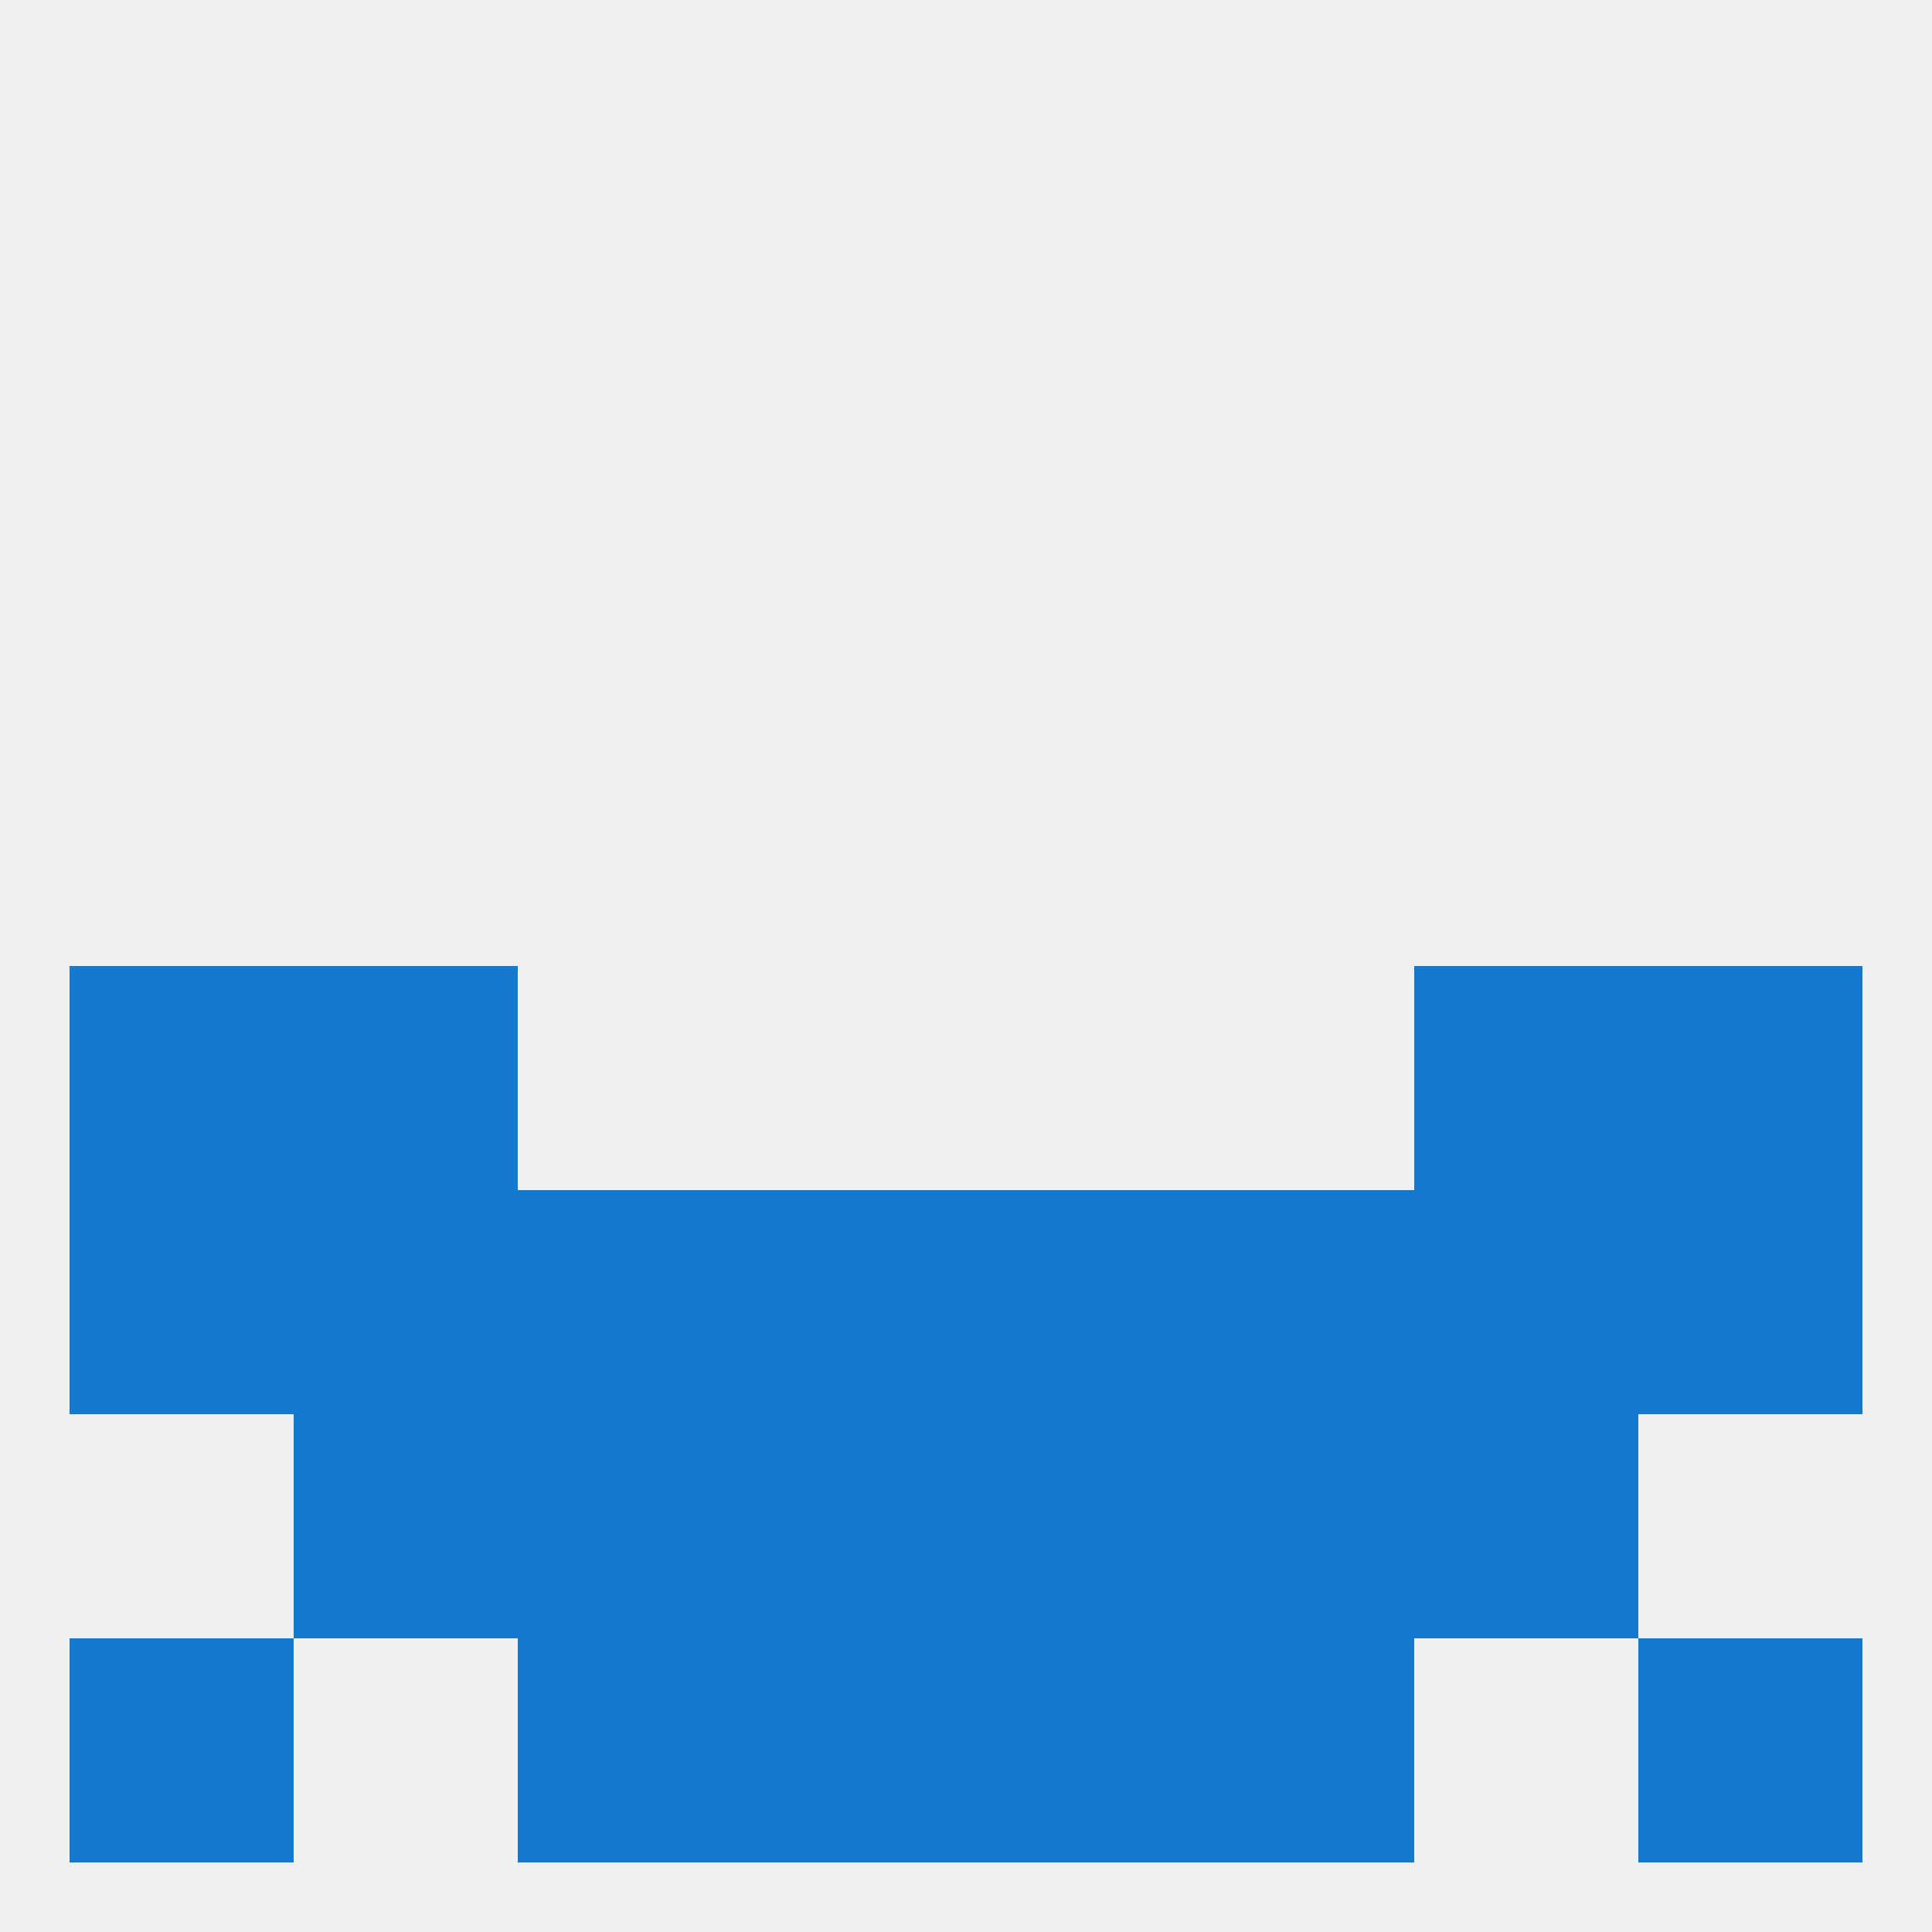
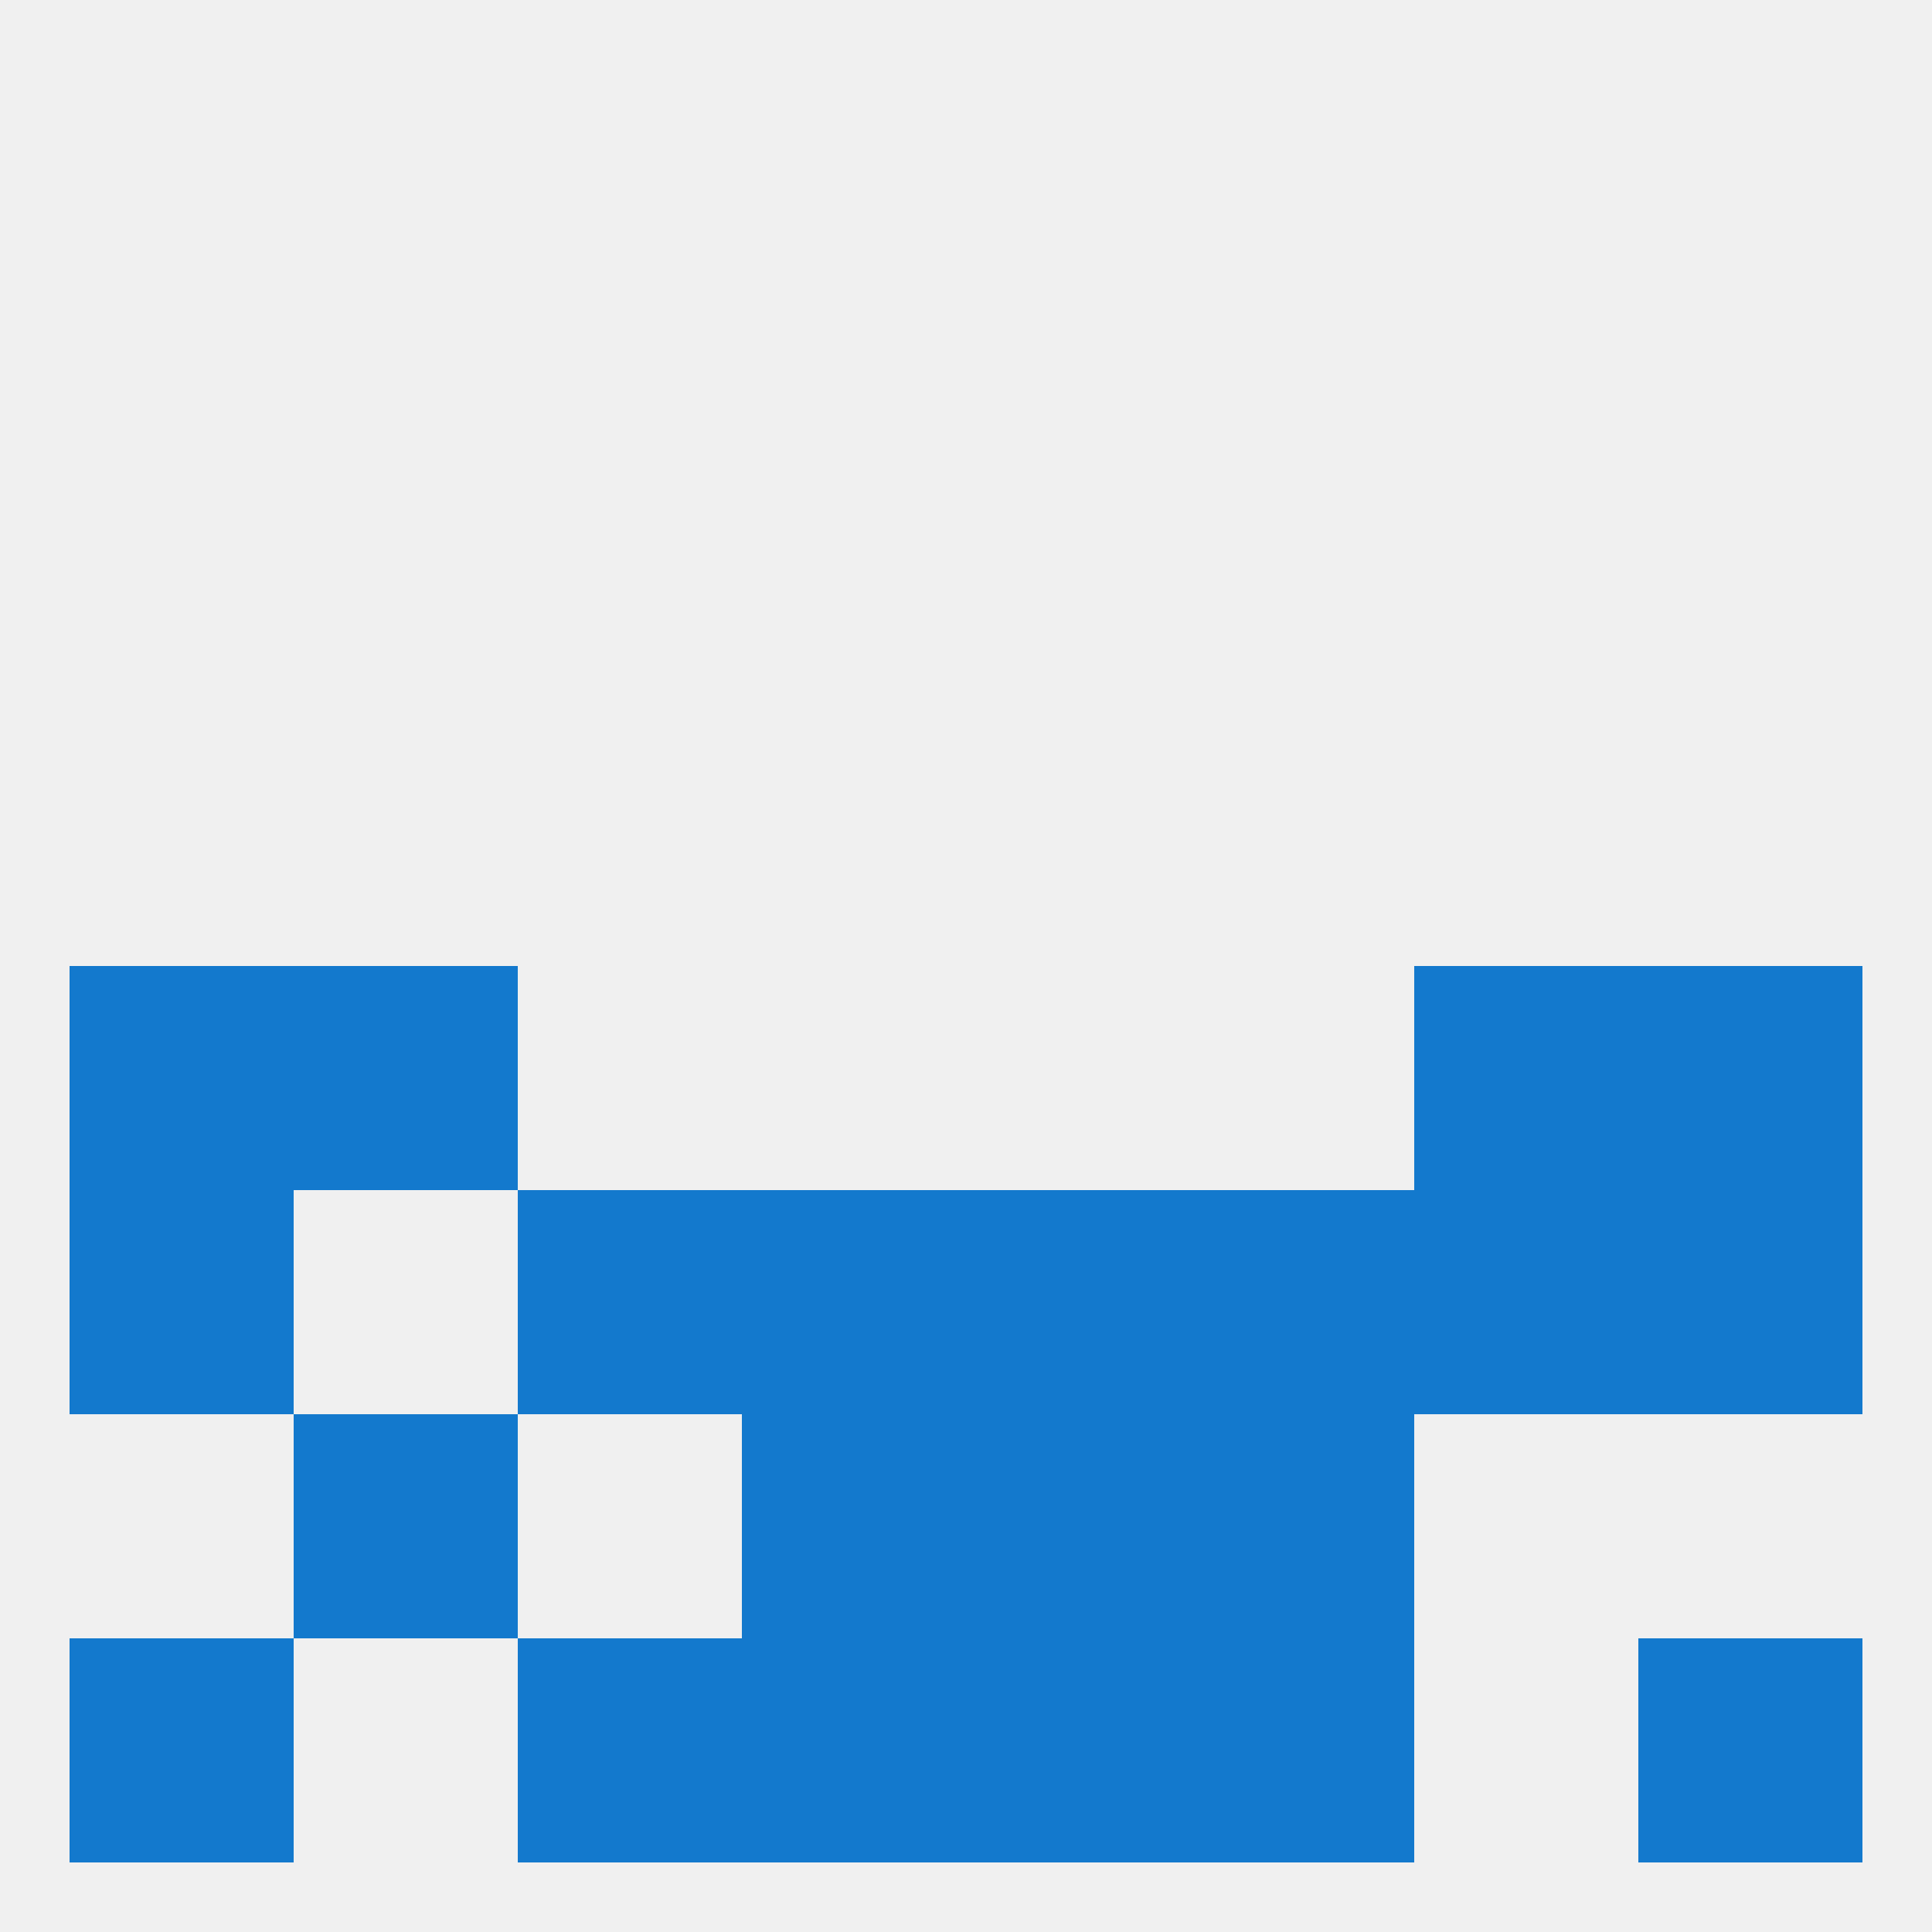
<svg xmlns="http://www.w3.org/2000/svg" version="1.1" baseprofile="full" width="250" height="250" viewBox="0 0 250 250">
  <rect width="100%" height="100%" fill="rgba(240,240,240,255)" />
  <rect x="38" y="183" width="29" height="29" fill="rgba(19,121,205,255)" />
-   <rect x="183" y="183" width="29" height="29" fill="rgba(19,121,205,255)" />
-   <rect x="67" y="183" width="29" height="29" fill="rgba(19,121,205,255)" />
  <rect x="154" y="183" width="29" height="29" fill="rgba(19,121,205,255)" />
  <rect x="96" y="183" width="29" height="29" fill="rgba(19,121,205,255)" />
  <rect x="125" y="183" width="29" height="29" fill="rgba(19,121,205,255)" />
  <rect x="9" y="212" width="29" height="29" fill="rgba(19,121,205,255)" />
  <rect x="212" y="212" width="29" height="29" fill="rgba(19,121,205,255)" />
  <rect x="96" y="212" width="29" height="29" fill="rgba(19,121,205,255)" />
  <rect x="125" y="212" width="29" height="29" fill="rgba(19,121,205,255)" />
  <rect x="67" y="212" width="29" height="29" fill="rgba(19,121,205,255)" />
  <rect x="154" y="212" width="29" height="29" fill="rgba(19,121,205,255)" />
  <rect x="9" y="125" width="29" height="29" fill="rgba(19,121,205,255)" />
  <rect x="212" y="125" width="29" height="29" fill="rgba(19,121,205,255)" />
  <rect x="38" y="125" width="29" height="29" fill="rgba(19,121,205,255)" />
  <rect x="183" y="125" width="29" height="29" fill="rgba(19,121,205,255)" />
-   <rect x="38" y="154" width="29" height="29" fill="rgba(19,121,205,255)" />
  <rect x="9" y="154" width="29" height="29" fill="rgba(19,121,205,255)" />
  <rect x="212" y="154" width="29" height="29" fill="rgba(19,121,205,255)" />
  <rect x="96" y="154" width="29" height="29" fill="rgba(19,121,205,255)" />
  <rect x="125" y="154" width="29" height="29" fill="rgba(19,121,205,255)" />
  <rect x="67" y="154" width="29" height="29" fill="rgba(19,121,205,255)" />
  <rect x="183" y="154" width="29" height="29" fill="rgba(19,121,205,255)" />
  <rect x="154" y="154" width="29" height="29" fill="rgba(19,121,205,255)" />
</svg>